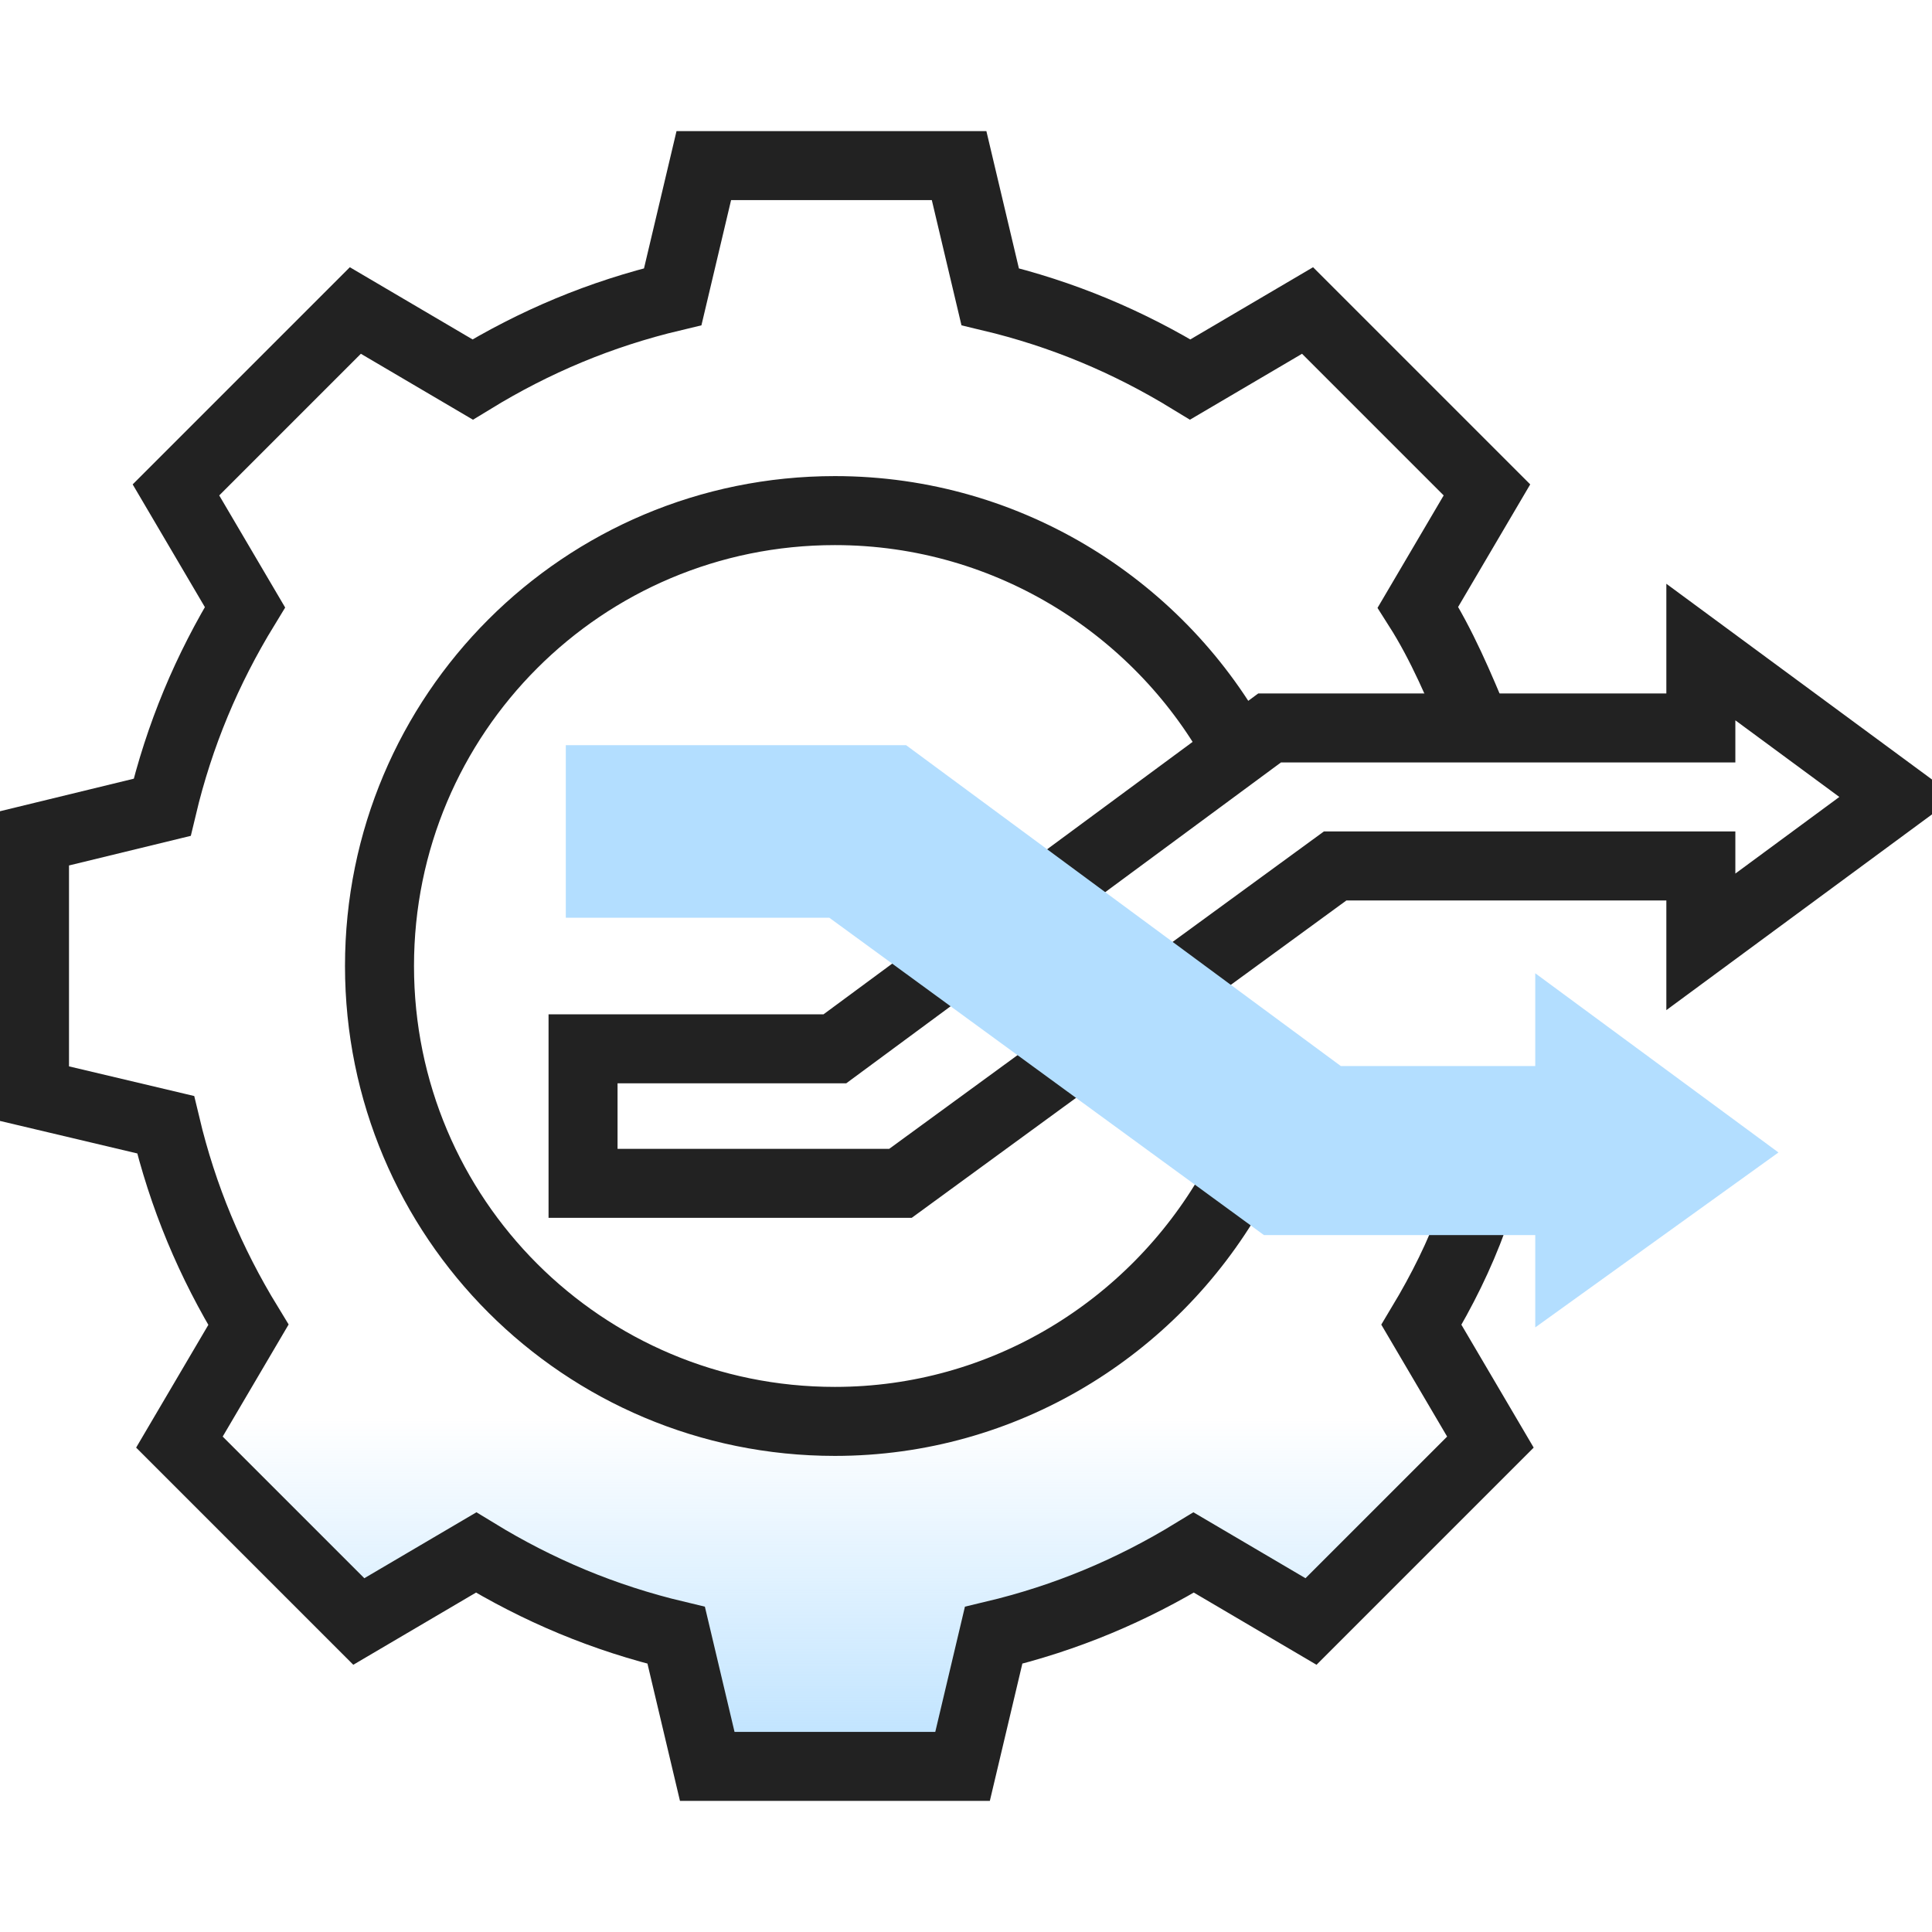
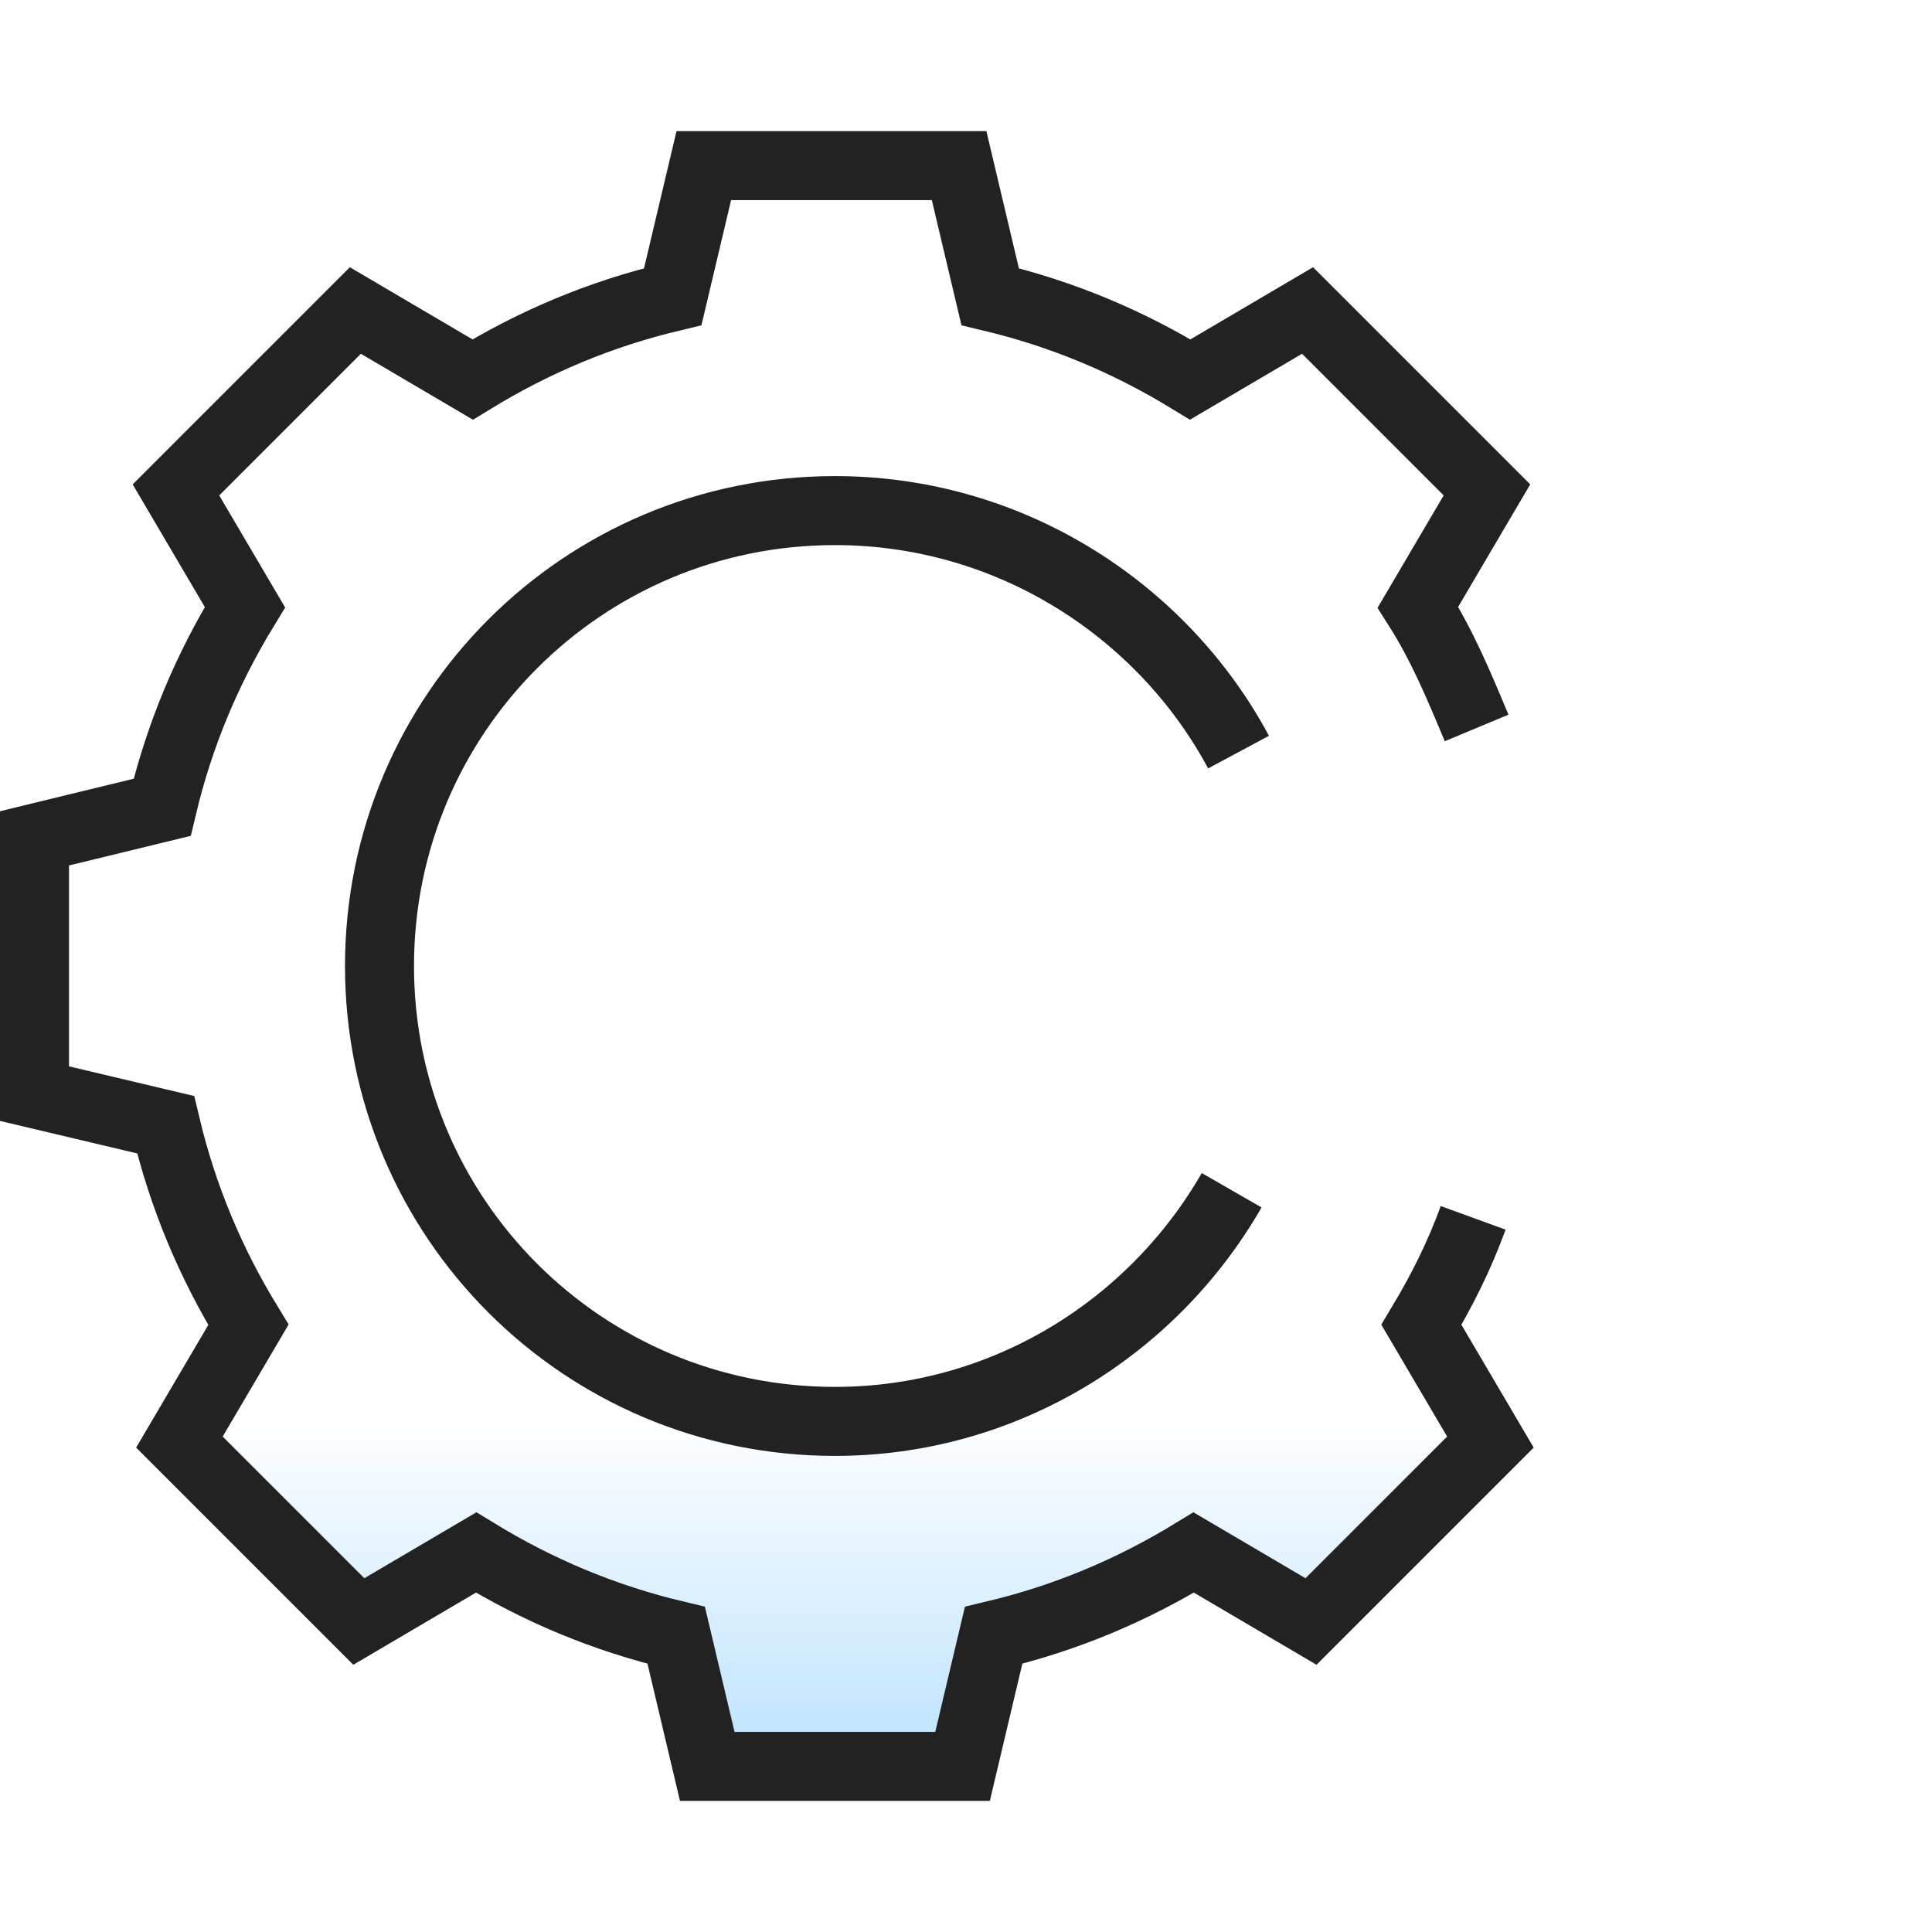
<svg xmlns="http://www.w3.org/2000/svg" version="1.1" id="Layer_1" x="0px" y="0px" viewBox="0 0 56 56" style="enable-background:new 0 0 56 56;" xml:space="preserve">
  <style type="text/css">
	.st0{fill:url(#SVGID_1_);}
	.st1{fill:none;stroke:#222222;stroke-width:2;stroke-miterlimit:10;}
	.st2{fill:#B3DEFF;stroke:#B3DEFF;stroke-miterlimit:10;}
</style>
  <linearGradient id="SVGID_1_" gradientUnits="userSpaceOnUse" x1="22.081" y1="52.527" x2="22.081" y2="6.196">
    <stop offset="0" style="stop-color:#B3DEFF" />
    <stop offset="0.232" style="stop-color:#B3DEFF;stop-opacity:5.941176e-02" />
    <stop offset="0.247" style="stop-color:#B3DEFF;stop-opacity:0" />
  </linearGradient>
  <path class="st0" d="M42.8,21.1c-0.5-1.2-1-2.4-1.7-3.5l2-3.4L37.9,9l-3.4,2c-1.8-1.1-3.7-1.9-5.8-2.4l-0.9-3.8h-7.4l-0.9,3.8  c-2.1,0.5-4,1.3-5.8,2.4l-3.4-2l-5.2,5.2l2,3.4c-1.1,1.8-1.9,3.7-2.4,5.8L1,24.3v7.4l3.8,0.9c0.5,2.1,1.3,4,2.4,5.8l-2,3.4l5.2,5.2  l3.4-2c1.8,1.1,3.7,1.9,5.8,2.4l0.9,3.8h7.4l0.9-3.8c2.1-0.5,4-1.3,5.8-2.4l3.4,2l5.2-5.2l-2-3.4c0.6-1,1.1-2,1.5-3.1" />
  <path class="st1" d="M42.8,21.1c-0.5-1.2-1-2.4-1.7-3.5l2-3.4L37.9,9l-3.4,2c-1.8-1.1-3.7-1.9-5.8-2.4l-0.9-3.8h-7.4l-0.9,3.8  c-2.1,0.5-4,1.3-5.8,2.4l-3.4-2l-5.2,5.2l2,3.4c-1.1,1.8-1.9,3.7-2.4,5.8L1,24.3v7.4l3.8,0.9c0.5,2.1,1.3,4,2.4,5.8l-2,3.4l5.2,5.2  l3.4-2c1.8,1.1,3.7,1.9,5.8,2.4l0.9,3.8h7.4l0.9-3.8c2.1-0.5,4-1.3,5.8-2.4l3.4,2l5.2-5.2l-2-3.4c0.6-1,1.1-2,1.5-3.1" />
  <path class="st1" d="M35.7,34.5c-2.3,4-6.6,6.7-11.5,6.7C16.9,41.2,11,35.3,11,28s5.9-13.2,13.2-13.2c5.1,0,9.5,2.9,11.7,7" />
-   <polygon class="st1" points="55,23.1 49.3,18.9 49.3,21.1 36.8,21.1 24.2,30.4 16.9,30.4 16.9,34.3 26.1,34.3 38.7,25.1 49.3,25.1   49.3,27.3 " />
-   <polygon class="st2" points="50.7,33.4 45,29.2 45,31.4 38.7,31.4 26.1,22.1 16.9,22.1 16.9,26.1 24.2,26.1 36.8,35.3 45,35.3   45,37.5 " />
</svg>